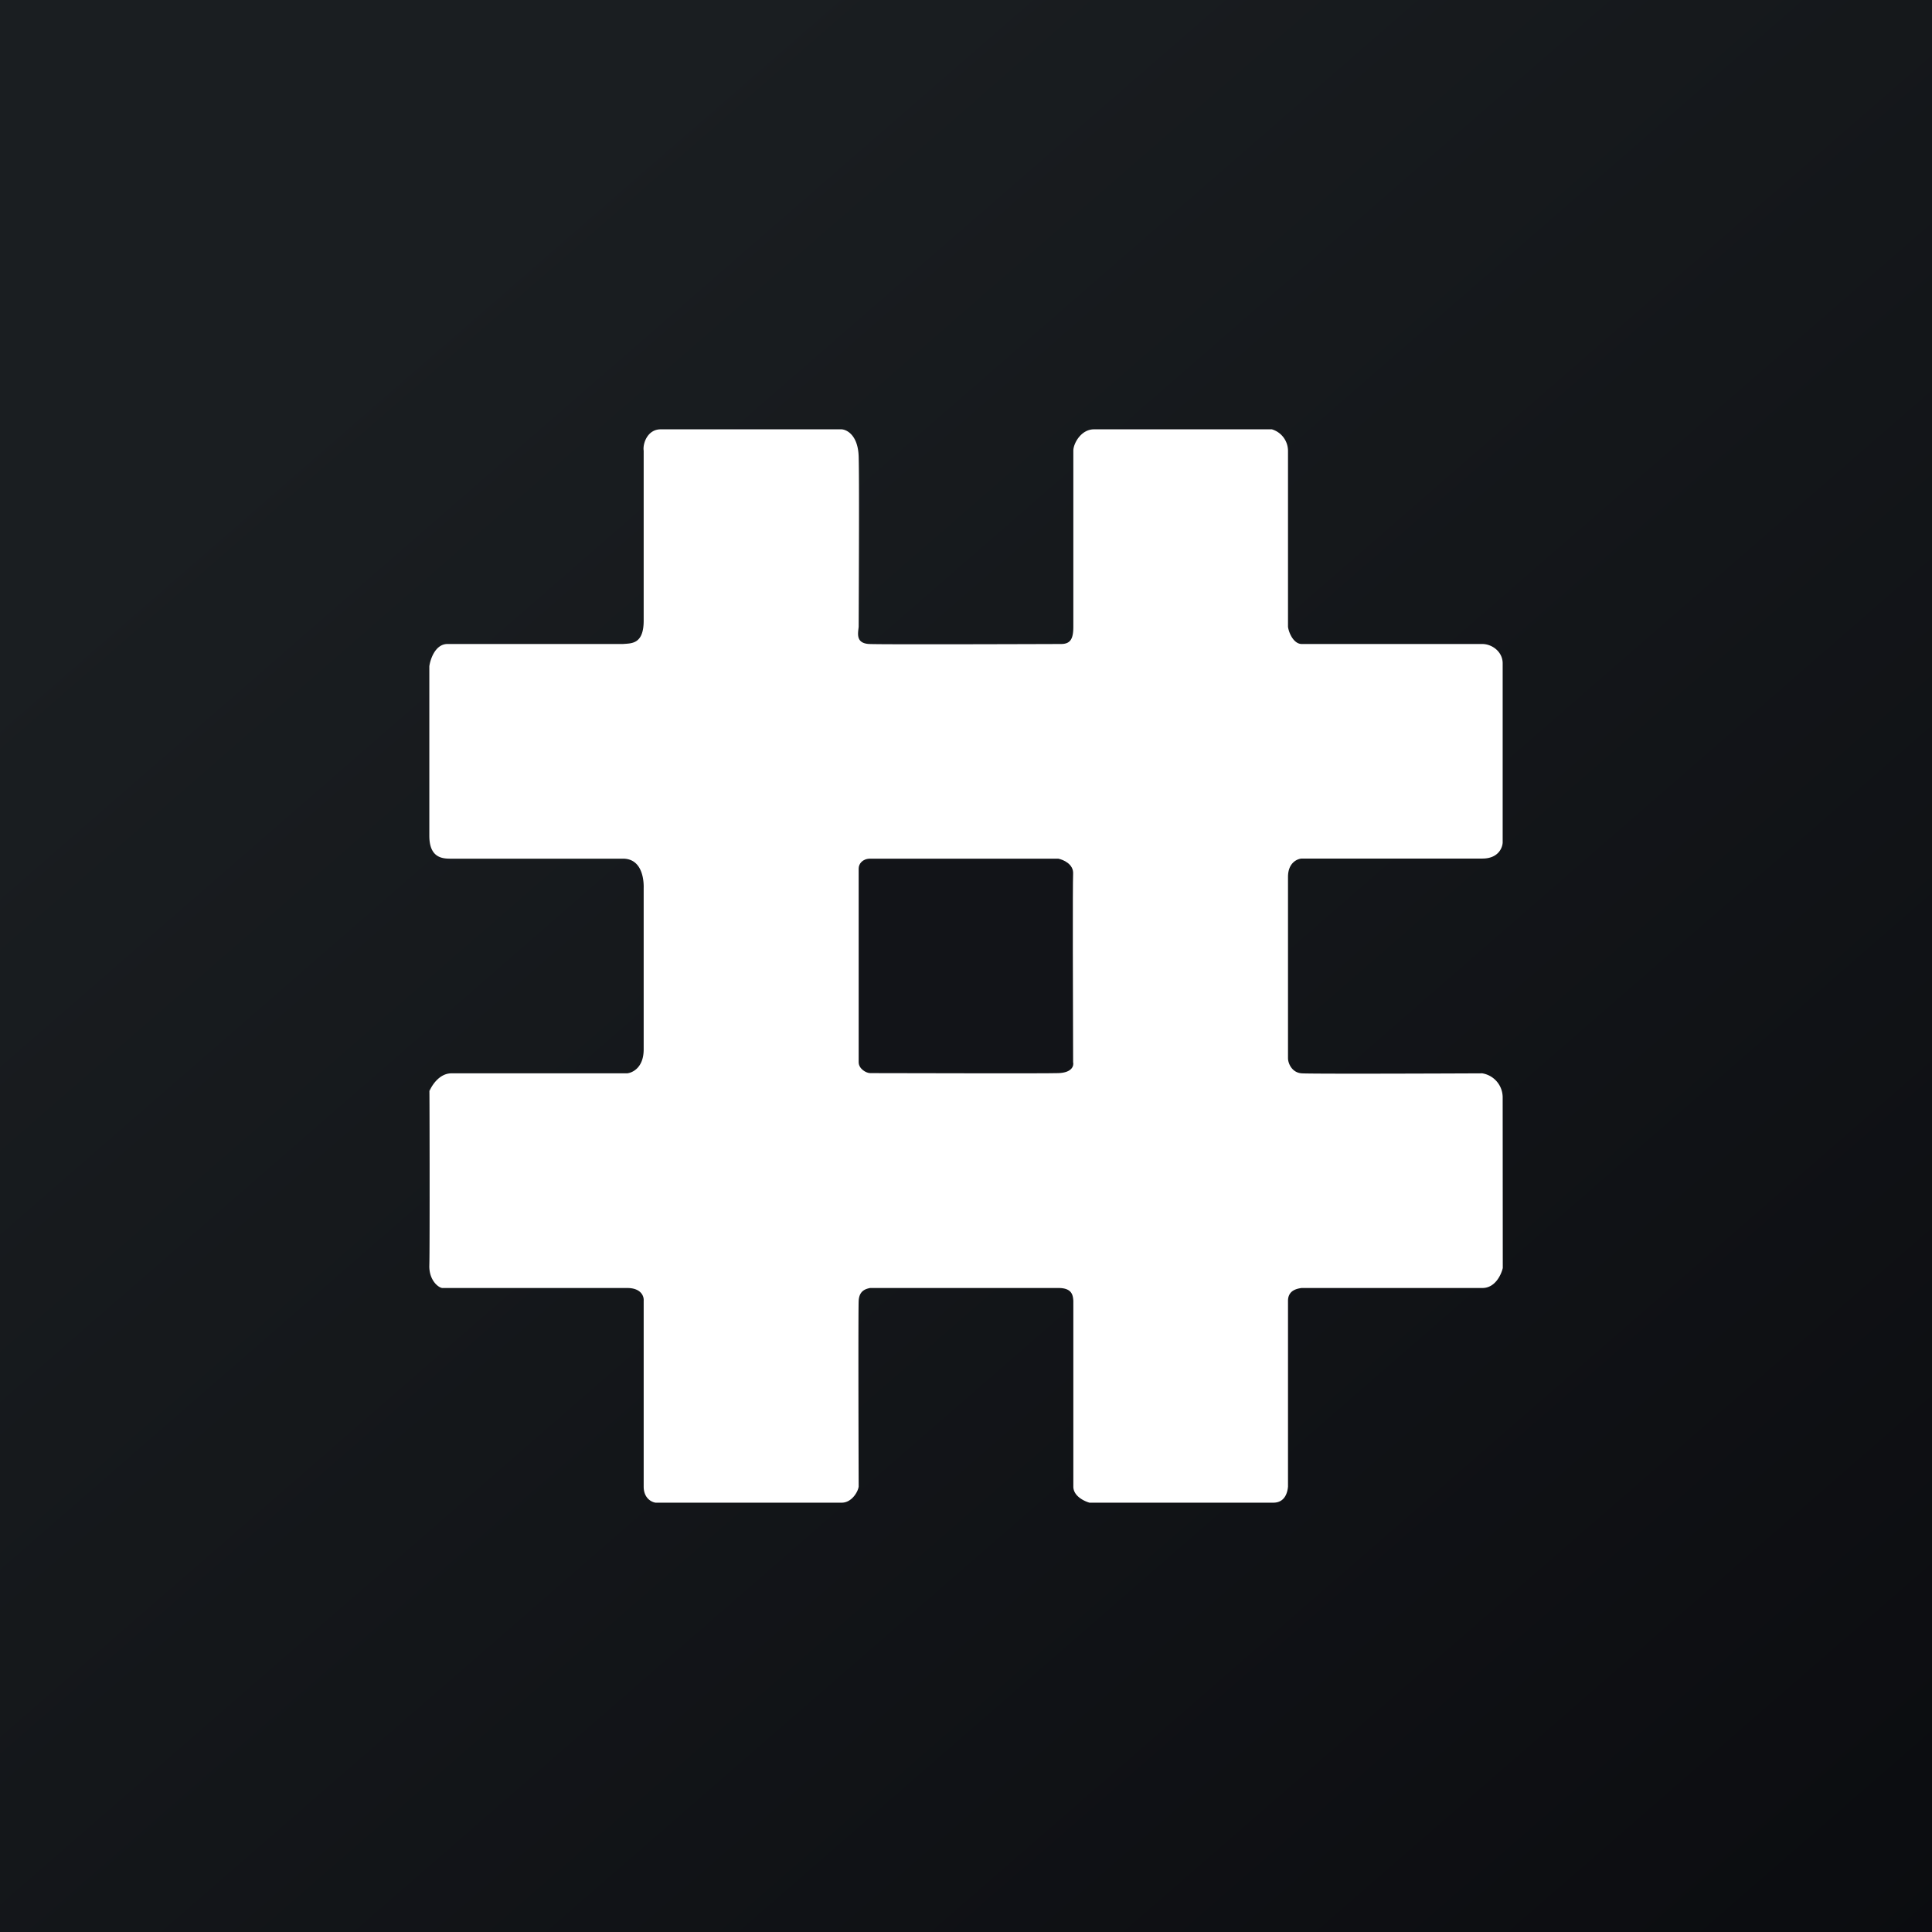
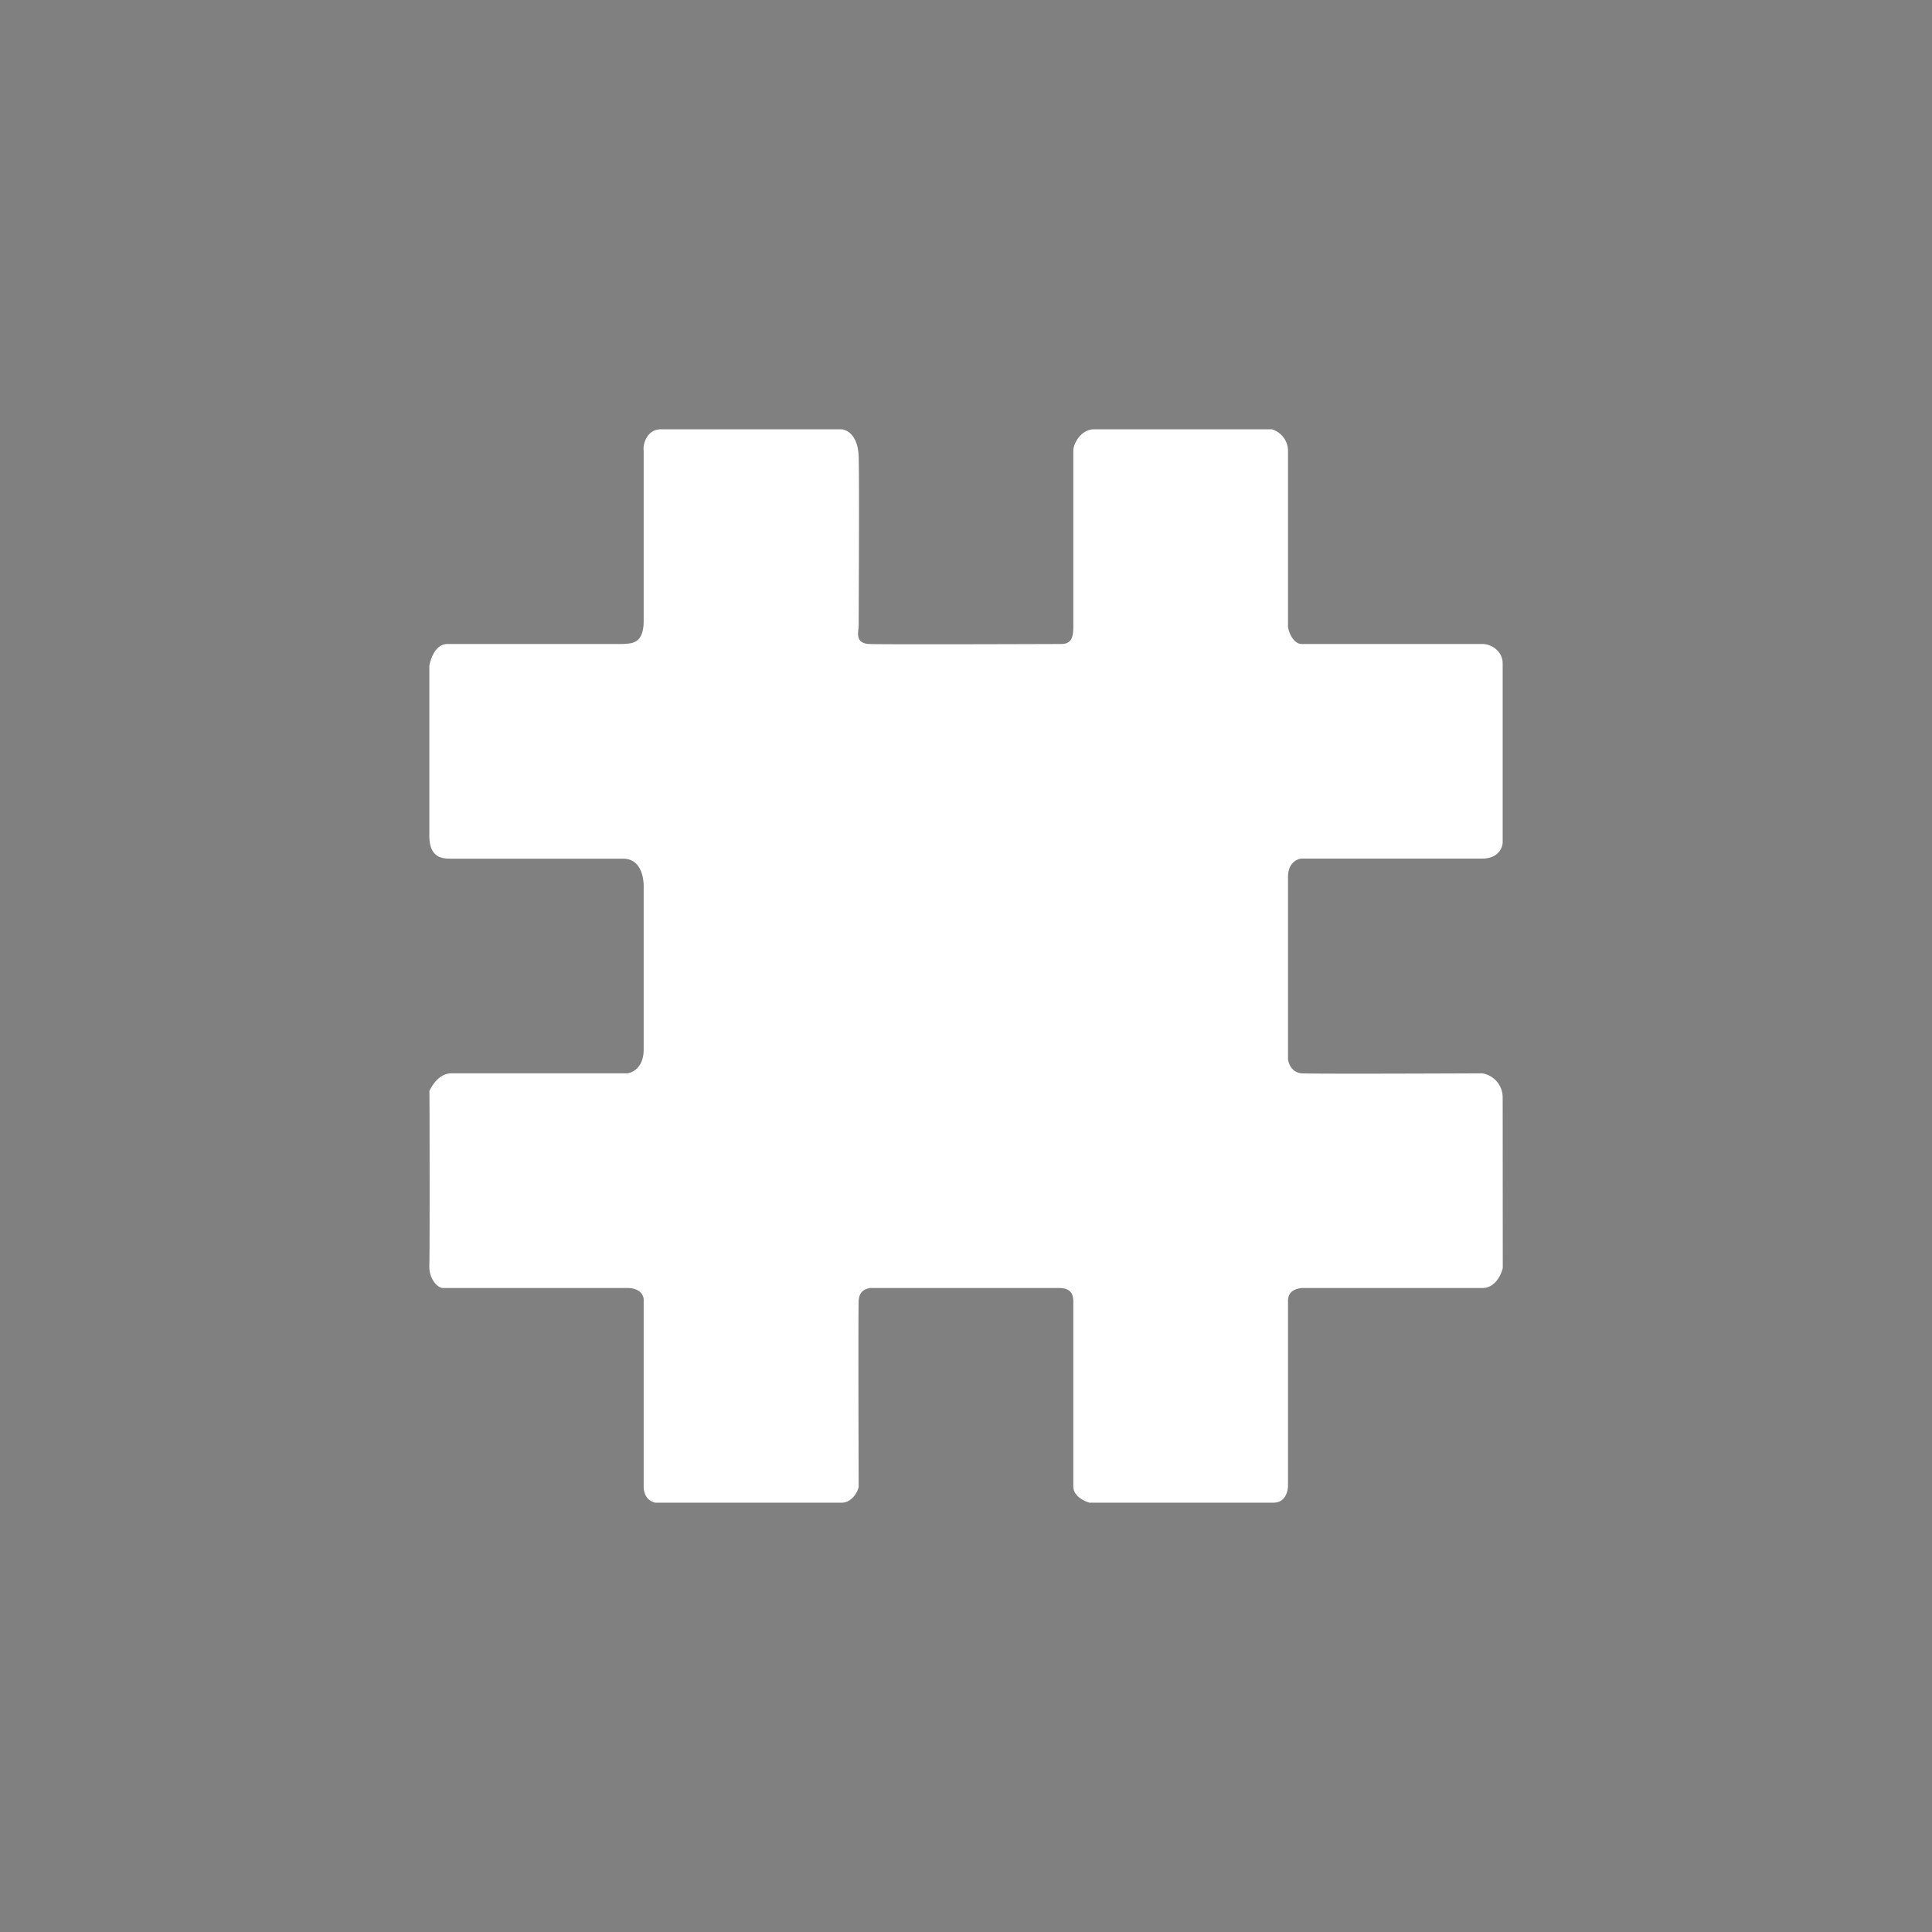
<svg xmlns="http://www.w3.org/2000/svg" width="18" height="18">
  <rect width="100%" height="100%" fill="#808080" stroke="none" />
-   <path fill="url(#paint0_linear)" d="M0 0h18v18H0z" />
  <path d="M7.833 4H6.155c-.122 0-.168.132-.158.199v1.584c0 .223-.117.21-.193.217H4.169c-.114 0-.16.143-.169.207v1.58C4 8 4.131 8 4.203 8h1.601c.187 0 .195.216.193.274v1.503c0 .172-.106.218-.154.223H4.206c-.113 0-.184.114-.206.168.002-.238.005 1.49 0 1.621-.004.133.078.204.119.211h1.725c.123 0 .157.071.153.12v1.73c0 .106.07.144.11.15h1.736c.091 0 .151-.1.157-.15-.002-.608-.004-1.635 0-1.73.005-.095.064-.111.106-.12h1.756c.128 0 .134.07.138.118v1.732c0 .094.113.14.15.15h1.714c.11 0 .132-.1.136-.15v-1.73c0-.1.086-.114.126-.12h1.685c.124 0 .178-.133.19-.186L14 10.224a.227.227 0 00-.19-.224c-.422.002-1.59.006-1.682 0-.092-.006-.128-.094-.128-.141V8.17c0-.135.09-.169.128-.171h1.683c.145 0 .186-.096.189-.148V6.18c0-.109-.1-.18-.19-.18h-1.682c-.074 0-.12-.101-.128-.16V4.2A.21.21 0 0011.85 4h-1.658c-.12 0-.192.132-.192.199V5.84c0 .115-.029.16-.115.16 0 0-1.655.006-1.786 0S7.995 5.896 8 5.84c.002-.521.006-1.376 0-1.586-.006-.21-.122-.257-.167-.254z" fill="#fff" />
-   <path d="M9.86 8H8.108C8.036 8 8 8.048 8 8.092v1.804c0 .062.07.102.108.102.53.001 1.622.004 1.752 0 .13-.004.146-.07.138-.102-.002-.548-.005-1.666 0-1.755.005-.09-.09-.131-.138-.141z" fill="#121418" />
  <defs>
    <linearGradient id="paint0_linear" x1="3.349" y1="3.122" x2="21.904" y2="24.434" gradientUnits="userSpaceOnUse">
      <stop stop-color="#1A1E21" />
      <stop offset="1" stop-color="#06060A" />
    </linearGradient>
  </defs>
</svg>